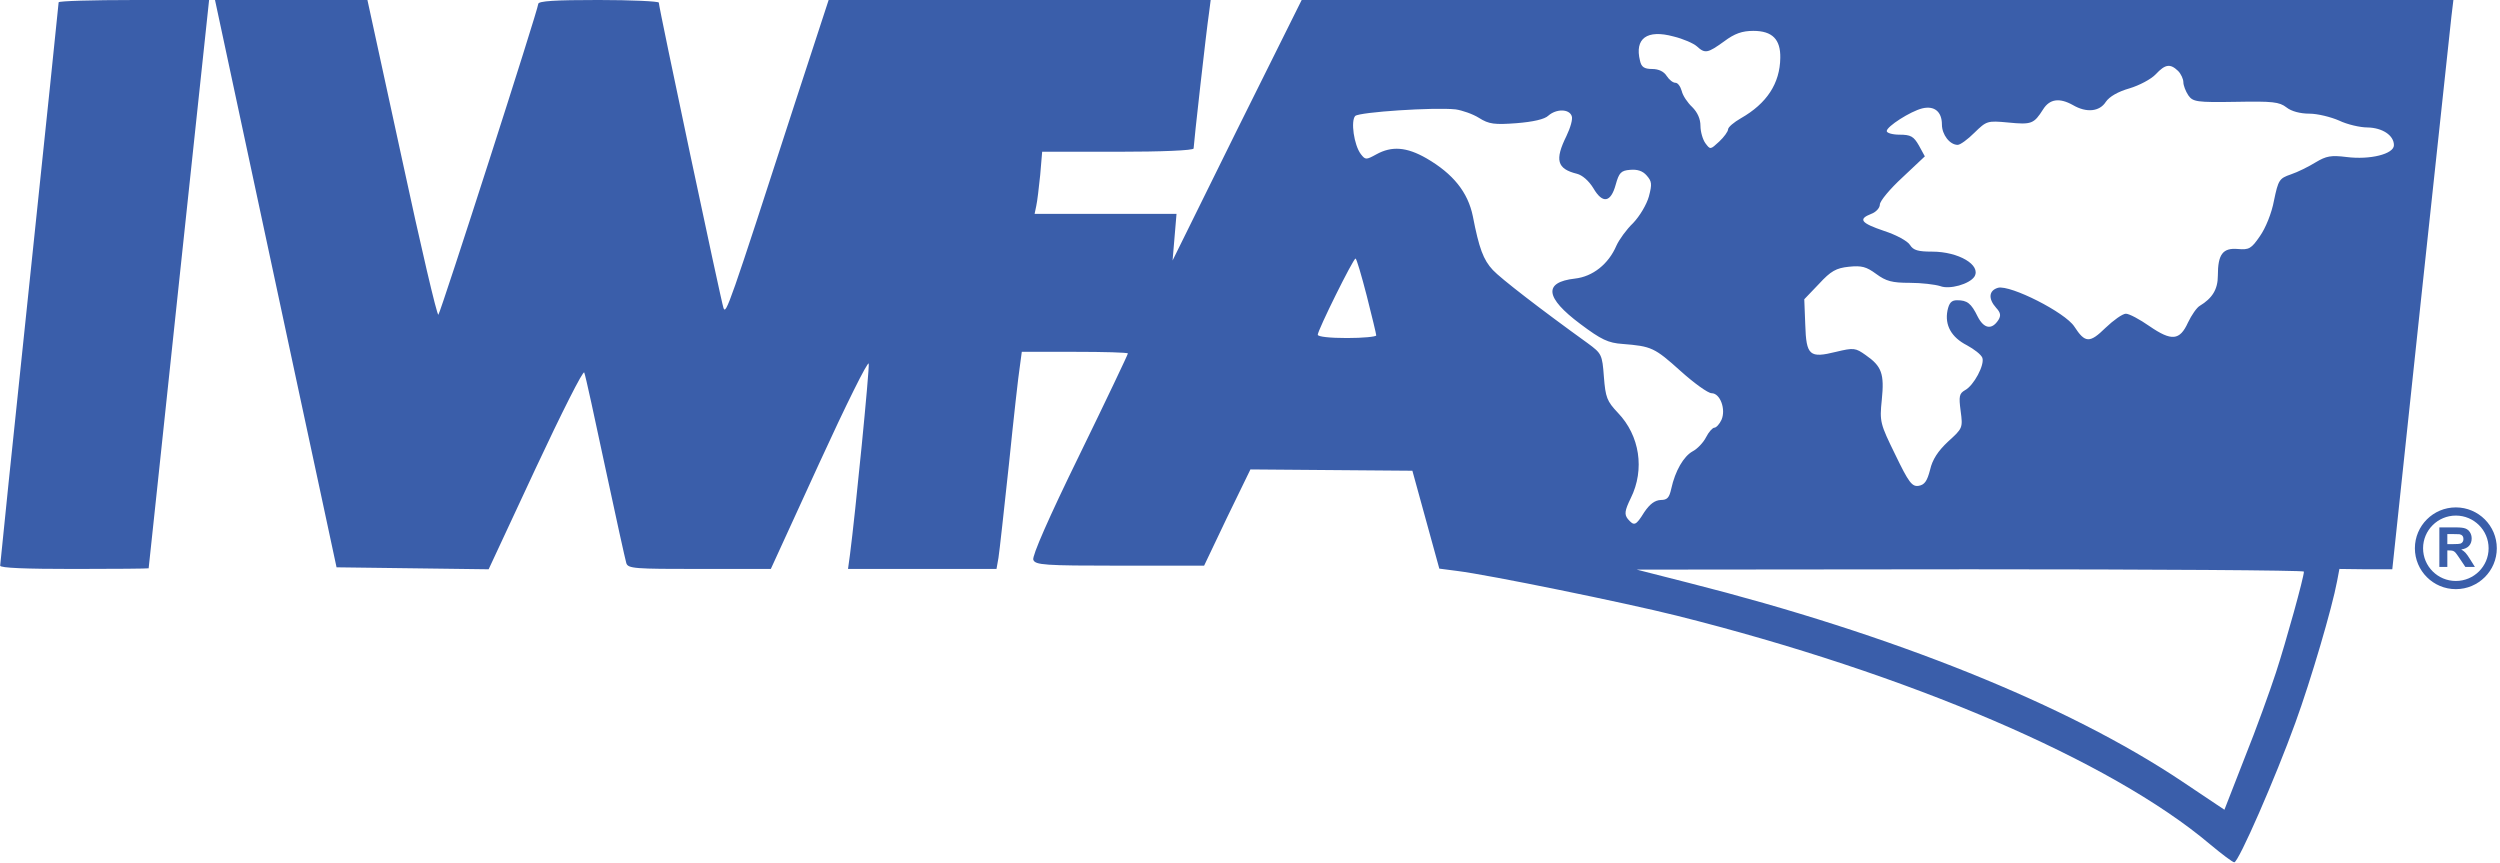
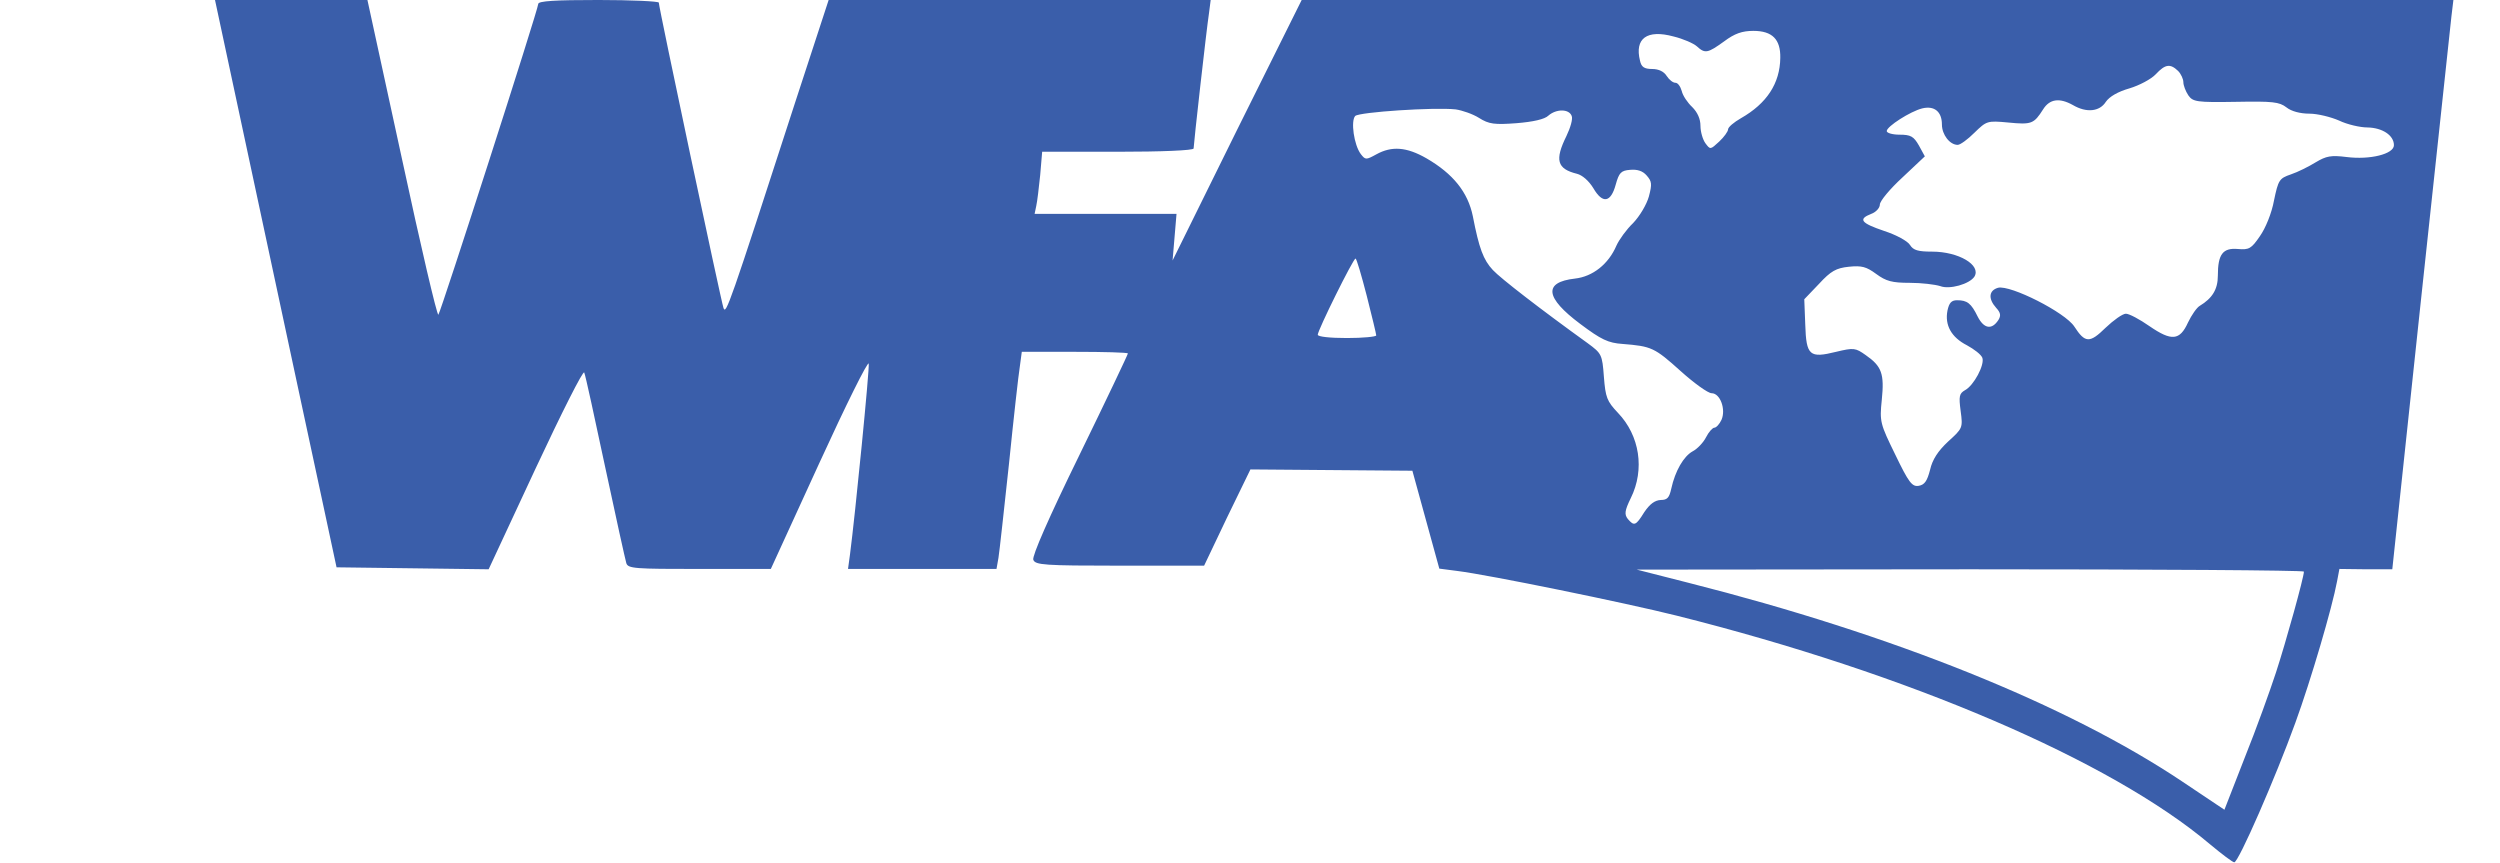
<svg xmlns="http://www.w3.org/2000/svg" width="100%" height="100%" viewBox="0 0 3020 1042" version="1.1" xml:space="preserve" style="fill-rule:evenodd;clip-rule:evenodd;stroke-linejoin:round;stroke-miterlimit:2;">
  <g>
-     <path d="M70.833,2.779c0,1.587 -15.873,154.365 -35.317,339.682c-19.445,184.921 -35.318,338.492 -35.318,340.873c0,2.778 30.953,3.968 89.286,3.968c49.206,0 89.682,-0.397 90.079,-0.794c0,-0.793 16.667,-155.158 36.508,-343.65l36.508,-342.857l-90.873,0c-50,0 -90.873,1.191 -90.873,2.778Z" style="fill:#3a5eaa;fill-rule:nonzero;" />
    <path d="M315.277,259.525c30.556,142.46 63.492,296.825 73.413,342.46l17.857,83.333l92.063,1.19l91.667,1.191l56.746,-121.825c31.349,-67.064 57.54,-119.048 58.73,-115.873c1.587,3.571 12.698,55.158 25.397,114.682c12.698,59.524 24.206,111.508 25.397,115.476c1.984,6.746 9.92,7.143 88.492,7.143l86.111,0l58.333,-127.381c32.143,-70.238 59.127,-124.603 59.92,-120.635c1.191,5.556 -16.269,182.143 -22.619,230.556l-2.381,17.46l179.365,0l2.381,-13.492c1.191,-7.143 6.746,-58.333 12.699,-113.492c5.555,-54.762 11.508,-107.936 13.095,-117.46l2.381,-17.857l63.889,-0c35.317,-0 64.285,0.793 64.285,1.984c0,1.19 -26.19,56.349 -58.333,122.222c-37.698,76.984 -57.54,122.619 -55.952,126.984c2.381,6.349 13.095,7.143 104.365,7.143l101.984,-0l27.778,-58.333l28.174,-57.937l97.619,0.794l98.016,0.793l32.539,118.254l21.429,2.778c38.492,4.762 203.174,38.492 265.079,53.968c280.159,70.238 524.603,175 644.444,276.19c14.286,11.905 27.381,21.826 29.365,21.826c5.159,-0 50,-102.778 73.809,-168.651c18.651,-51.19 44.445,-138.889 50.397,-171.031l2.778,-14.683l32.143,0.397l31.746,-0l34.524,-324.206c19.047,-178.175 35.714,-332.936 36.904,-343.651l2.381,-19.841l-1391.27,0l-78.175,157.143l-77.777,157.539l4.761,-56.349l-171.428,0l1.984,-9.524c1.191,-5.158 3.175,-21.825 4.762,-37.301l2.381,-28.175l91.27,0c52.381,0 91.666,-1.587 91.666,-3.968c0,-4.762 15.477,-143.254 18.651,-163.889l1.984,-15.476l-461.507,0l-40.476,123.81c-80.556,248.809 -83.334,255.952 -86.508,248.412c-2.778,-7.54 -78.175,-363.095 -78.175,-369.047c0,-1.588 -32.936,-3.175 -73.016,-3.175c-51.984,0 -72.618,1.191 -72.618,4.762c-0,6.349 -117.461,371.428 -120.635,375.397c-1.588,1.587 -21.429,-83.334 -44.048,-188.492l-41.666,-191.667l-184.127,0l55.555,259.524Zm1734.52,-203.571c9.921,9.126 13.096,8.333 32.937,-5.953c12.698,-9.524 21.825,-12.698 35.317,-12.698c23.016,-0 32.937,10.317 32.54,32.539c-0.397,30.953 -16.27,55.159 -47.619,73.016c-8.333,4.762 -15.476,10.714 -15.476,13.492c-0,2.381 -4.762,9.127 -10.715,14.683c-10.714,9.92 -10.714,9.92 -16.666,1.984c-3.175,-4.365 -5.953,-13.889 -5.953,-21.032c0,-8.333 -3.571,-16.27 -9.92,-22.619c-5.556,-5.159 -11.508,-13.889 -12.699,-19.444c-1.587,-5.556 -4.762,-9.921 -7.539,-9.921c-3.175,0 -7.54,-3.571 -10.715,-8.333c-3.174,-5.159 -9.523,-8.334 -17.46,-8.334c-9.524,0 -13.095,-2.381 -14.682,-9.92c-6.746,-26.984 8.333,-38.095 40.476,-29.365c11.508,2.778 24.206,8.333 28.174,11.905Zm581.349,29.761c3.571,3.572 6.349,9.921 6.349,13.492c0,3.969 2.778,11.112 5.952,15.873c5.556,7.937 9.921,8.731 57.54,7.937c44.445,-0.794 52.381,-0 61.111,6.746c5.953,4.762 16.667,7.54 27.778,7.54c9.524,-0 25.794,3.968 35.714,8.333c9.921,4.762 25.397,8.333 34.524,8.333c17.857,0.397 31.746,9.524 31.746,21.429c-0,10.714 -28.968,17.857 -57.143,14.286c-19.047,-2.381 -24.603,-1.191 -37.301,6.349c-8.334,5.158 -21.826,11.904 -30.159,14.682c-13.889,4.762 -15.079,6.746 -20.238,31.349c-2.778,15.477 -10.318,33.731 -17.064,43.254c-10.317,15.08 -13.095,16.667 -26.587,15.477c-18.254,-1.588 -24.206,6.349 -24.206,32.142c-0,16.667 -6.746,27.381 -21.826,36.508c-3.571,1.984 -9.92,11.111 -14.285,20.238c-9.921,21.826 -19.842,22.619 -46.429,4.365c-11.905,-8.333 -24.603,-15.079 -28.571,-15.079c-3.969,0 -15.08,7.937 -24.603,17.064c-19.048,18.65 -24.604,18.65 -37.699,-1.588c-11.111,-17.063 -76.984,-50.397 -92.063,-46.825c-11.111,3.174 -12.302,13.095 -2.381,24.206c5.555,5.953 5.952,9.524 2.778,14.683c-7.937,12.301 -17.461,10.714 -25,-3.969c-7.937,-16.269 -12.699,-19.841 -25,-19.841c-6.746,0 -9.524,3.175 -11.508,12.302c-3.572,17.857 4.762,32.539 23.412,42.063c8.731,4.762 17.064,11.111 18.651,15.08c3.175,8.333 -10.317,33.73 -21.032,39.285c-6.746,3.969 -7.539,7.143 -5.158,25c2.778,20.635 2.381,21.032 -15.08,36.905c-12.301,11.508 -19.047,21.825 -21.825,34.127c-3.571,13.889 -6.746,18.254 -13.889,19.444c-7.936,1.191 -11.905,-3.968 -28.174,-37.698c-18.254,-37.302 -19.048,-39.683 -16.27,-66.27c3.174,-31.349 -0,-40.476 -19.445,-53.968c-12.301,-8.73 -14.285,-9.127 -35.714,-3.968c-32.143,7.936 -36.111,4.762 -37.301,-32.937l-1.191,-30.555l17.857,-18.651c14.286,-15.476 20.635,-19.048 36.111,-20.635c15.476,-1.587 21.032,0 32.937,8.73c11.904,8.73 19.047,10.715 40.476,10.715c14.286,-0 30.555,1.984 36.905,3.968c11.111,4.365 35.317,-2.381 41.269,-11.508c8.334,-13.889 -19.047,-30.159 -51.19,-30.159c-16.667,0 -22.619,-1.587 -26.587,-7.936c-2.778,-4.762 -16.667,-12.302 -31.349,-17.064c-28.175,-9.524 -31.746,-14.286 -15.477,-20.635c5.556,-1.984 10.318,-7.143 10.318,-11.111c-0,-4.365 12.301,-19.047 27.381,-32.936l26.984,-25.397l-7.143,-13.095c-6.349,-11.111 -9.921,-13.096 -23.413,-13.096c-8.333,0 -15.476,-1.984 -15.476,-4.365c0,-5.555 28.572,-23.809 42.857,-27.381c14.683,-3.571 23.81,3.969 23.81,19.445c-0,12.301 9.524,24.603 19.047,24.603c3.175,0 12.302,-6.746 20.238,-14.683c14.683,-14.285 15.477,-14.682 40.873,-12.301c28.175,2.778 30.953,1.587 42.064,-15.873c7.936,-12.698 19.841,-14.286 36.111,-5.159c16.27,9.524 32.143,7.937 39.682,-3.968c4.365,-6.349 14.683,-12.302 28.572,-16.27c11.905,-3.571 26.19,-11.111 31.746,-17.063c11.508,-12.302 17.46,-13.096 26.984,-3.969Zm-844.444,56.746c11.905,7.54 18.651,8.334 45.238,6.35c19.842,-1.588 34.127,-4.762 38.492,-9.127c9.524,-8.334 25,-8.334 28.175,0.396c1.587,3.572 -1.587,14.286 -6.349,24.207c-14.286,28.968 -11.508,39.682 12.698,45.635c6.349,1.587 14.286,8.333 19.841,17.46c11.112,19.048 21.032,17.46 26.985,-4.365c3.968,-14.286 6.349,-17.064 17.46,-17.857c8.333,-0.794 15.079,1.19 19.841,6.746c6.349,7.143 6.746,10.317 2.778,25.397c-2.778,9.92 -11.111,23.809 -19.048,32.142c-7.936,7.54 -17.063,20.238 -20.238,27.381c-9.524,22.222 -28.571,37.302 -50,39.683c-38.492,4.365 -36.111,23.016 6.349,54.762c25.397,19.047 33.731,23.015 51.191,24.206c34.92,2.778 38.492,4.365 69.841,32.54c16.27,14.682 33.333,26.984 37.698,26.984c10.318,-0 17.461,19.444 11.905,32.143c-2.381,5.158 -6.349,9.523 -8.73,9.523c-1.984,0 -6.746,5.159 -9.921,11.508c-3.174,6.349 -10.714,14.286 -16.269,17.064c-10.715,5.952 -21.032,23.412 -25.794,45.238c-2.381,10.714 -4.762,13.492 -12.698,13.492c-7.143,0.397 -13.096,4.762 -19.842,14.682c-10.317,16.667 -12.301,17.064 -19.841,8.334c-4.365,-5.556 -3.968,-9.921 3.571,-25.397c17.064,-34.524 10.715,-75.397 -15.476,-102.778c-13.492,-14.285 -15.079,-18.651 -17.063,-43.651c-1.984,-26.984 -2.778,-28.174 -19.445,-40.476c-56.746,-40.873 -105.555,-78.571 -114.682,-88.492c-11.508,-12.301 -16.667,-26.19 -24.206,-65.079c-5.953,-28.968 -23.81,-51.19 -55.953,-69.841c-24.206,-13.889 -42.063,-15.08 -60.714,-4.762c-12.301,6.746 -13.095,6.746 -18.651,-0.397c-8.333,-11.111 -12.301,-40.079 -6.746,-46.032c5.159,-4.761 95.635,-10.714 121.429,-7.936c7.936,1.19 20.635,5.555 28.174,10.317Zm-135.714,214.683c6.349,25 11.508,46.428 11.508,48.016c0,1.587 -15.873,3.174 -35.317,3.174c-20.635,0 -35.318,-1.587 -35.318,-3.968c0,-5.556 42.857,-92.064 45.635,-92.064c1.191,0 7.143,20.239 13.492,44.842Zm1132.14,333.333c-0,6.746 -21.429,84.127 -33.73,121.825c-7.143,21.825 -23.81,68.254 -37.699,102.778l-24.603,63.095l-51.587,-34.524c-138.492,-92.46 -348.412,-176.984 -596.031,-239.682l-62.302,-15.873l403.175,-0.397c221.428,-0 402.777,1.19 402.777,2.778Z" style="fill:#3a5eaa;fill-rule:nonzero;" />
-     <path d="M2946.74,684.825l-0,-47.721l20.28,-0c5.099,-0 8.805,0.428 11.116,1.286c2.311,0.857 4.161,2.381 5.55,4.573c1.389,2.192 2.084,4.698 2.084,7.52c-0,3.58 -1.053,6.537 -3.158,8.87c-2.105,2.333 -5.252,3.803 -9.44,4.411c2.083,1.215 3.803,2.55 5.159,4.004c1.357,1.454 3.185,4.036 5.486,7.747l5.826,9.31l-11.523,0l-6.966,-10.384c-2.474,-3.711 -4.167,-6.049 -5.078,-7.015c-0.912,-0.966 -1.878,-1.628 -2.898,-1.986c-1.019,-0.358 -2.636,-0.537 -4.85,-0.537l-1.953,0l0,19.922l-9.635,0Zm9.635,-27.539l7.129,0c4.622,0 7.509,-0.195 8.659,-0.586c1.15,-0.391 2.051,-1.063 2.702,-2.018c0.651,-0.955 0.976,-2.149 0.976,-3.581c0,-1.606 -0.428,-2.902 -1.286,-3.89c-0.857,-0.987 -2.067,-1.611 -3.629,-1.872c-0.781,-0.108 -3.125,-0.162 -7.031,-0.162l-7.52,-0l0,12.109Z" style="fill:#3a5eaa;fill-rule:nonzero;" />
-     <path d="M2966.66,612.938c27.306,-0 49.475,22.124 49.475,49.375c-0,27.251 -22.169,49.375 -49.475,49.375c-27.306,-0 -49.475,-22.124 -49.475,-49.375c0,-27.251 22.169,-49.375 49.475,-49.375Zm0,9.875c21.845,-0 39.58,17.699 39.58,39.5c0,21.801 -17.735,39.5 -39.58,39.5c-21.844,-0 -39.58,-17.699 -39.58,-39.5c0,-21.801 17.736,-39.5 39.58,-39.5Z" style="fill:#3a5eaa;" />
  </g>
</svg>